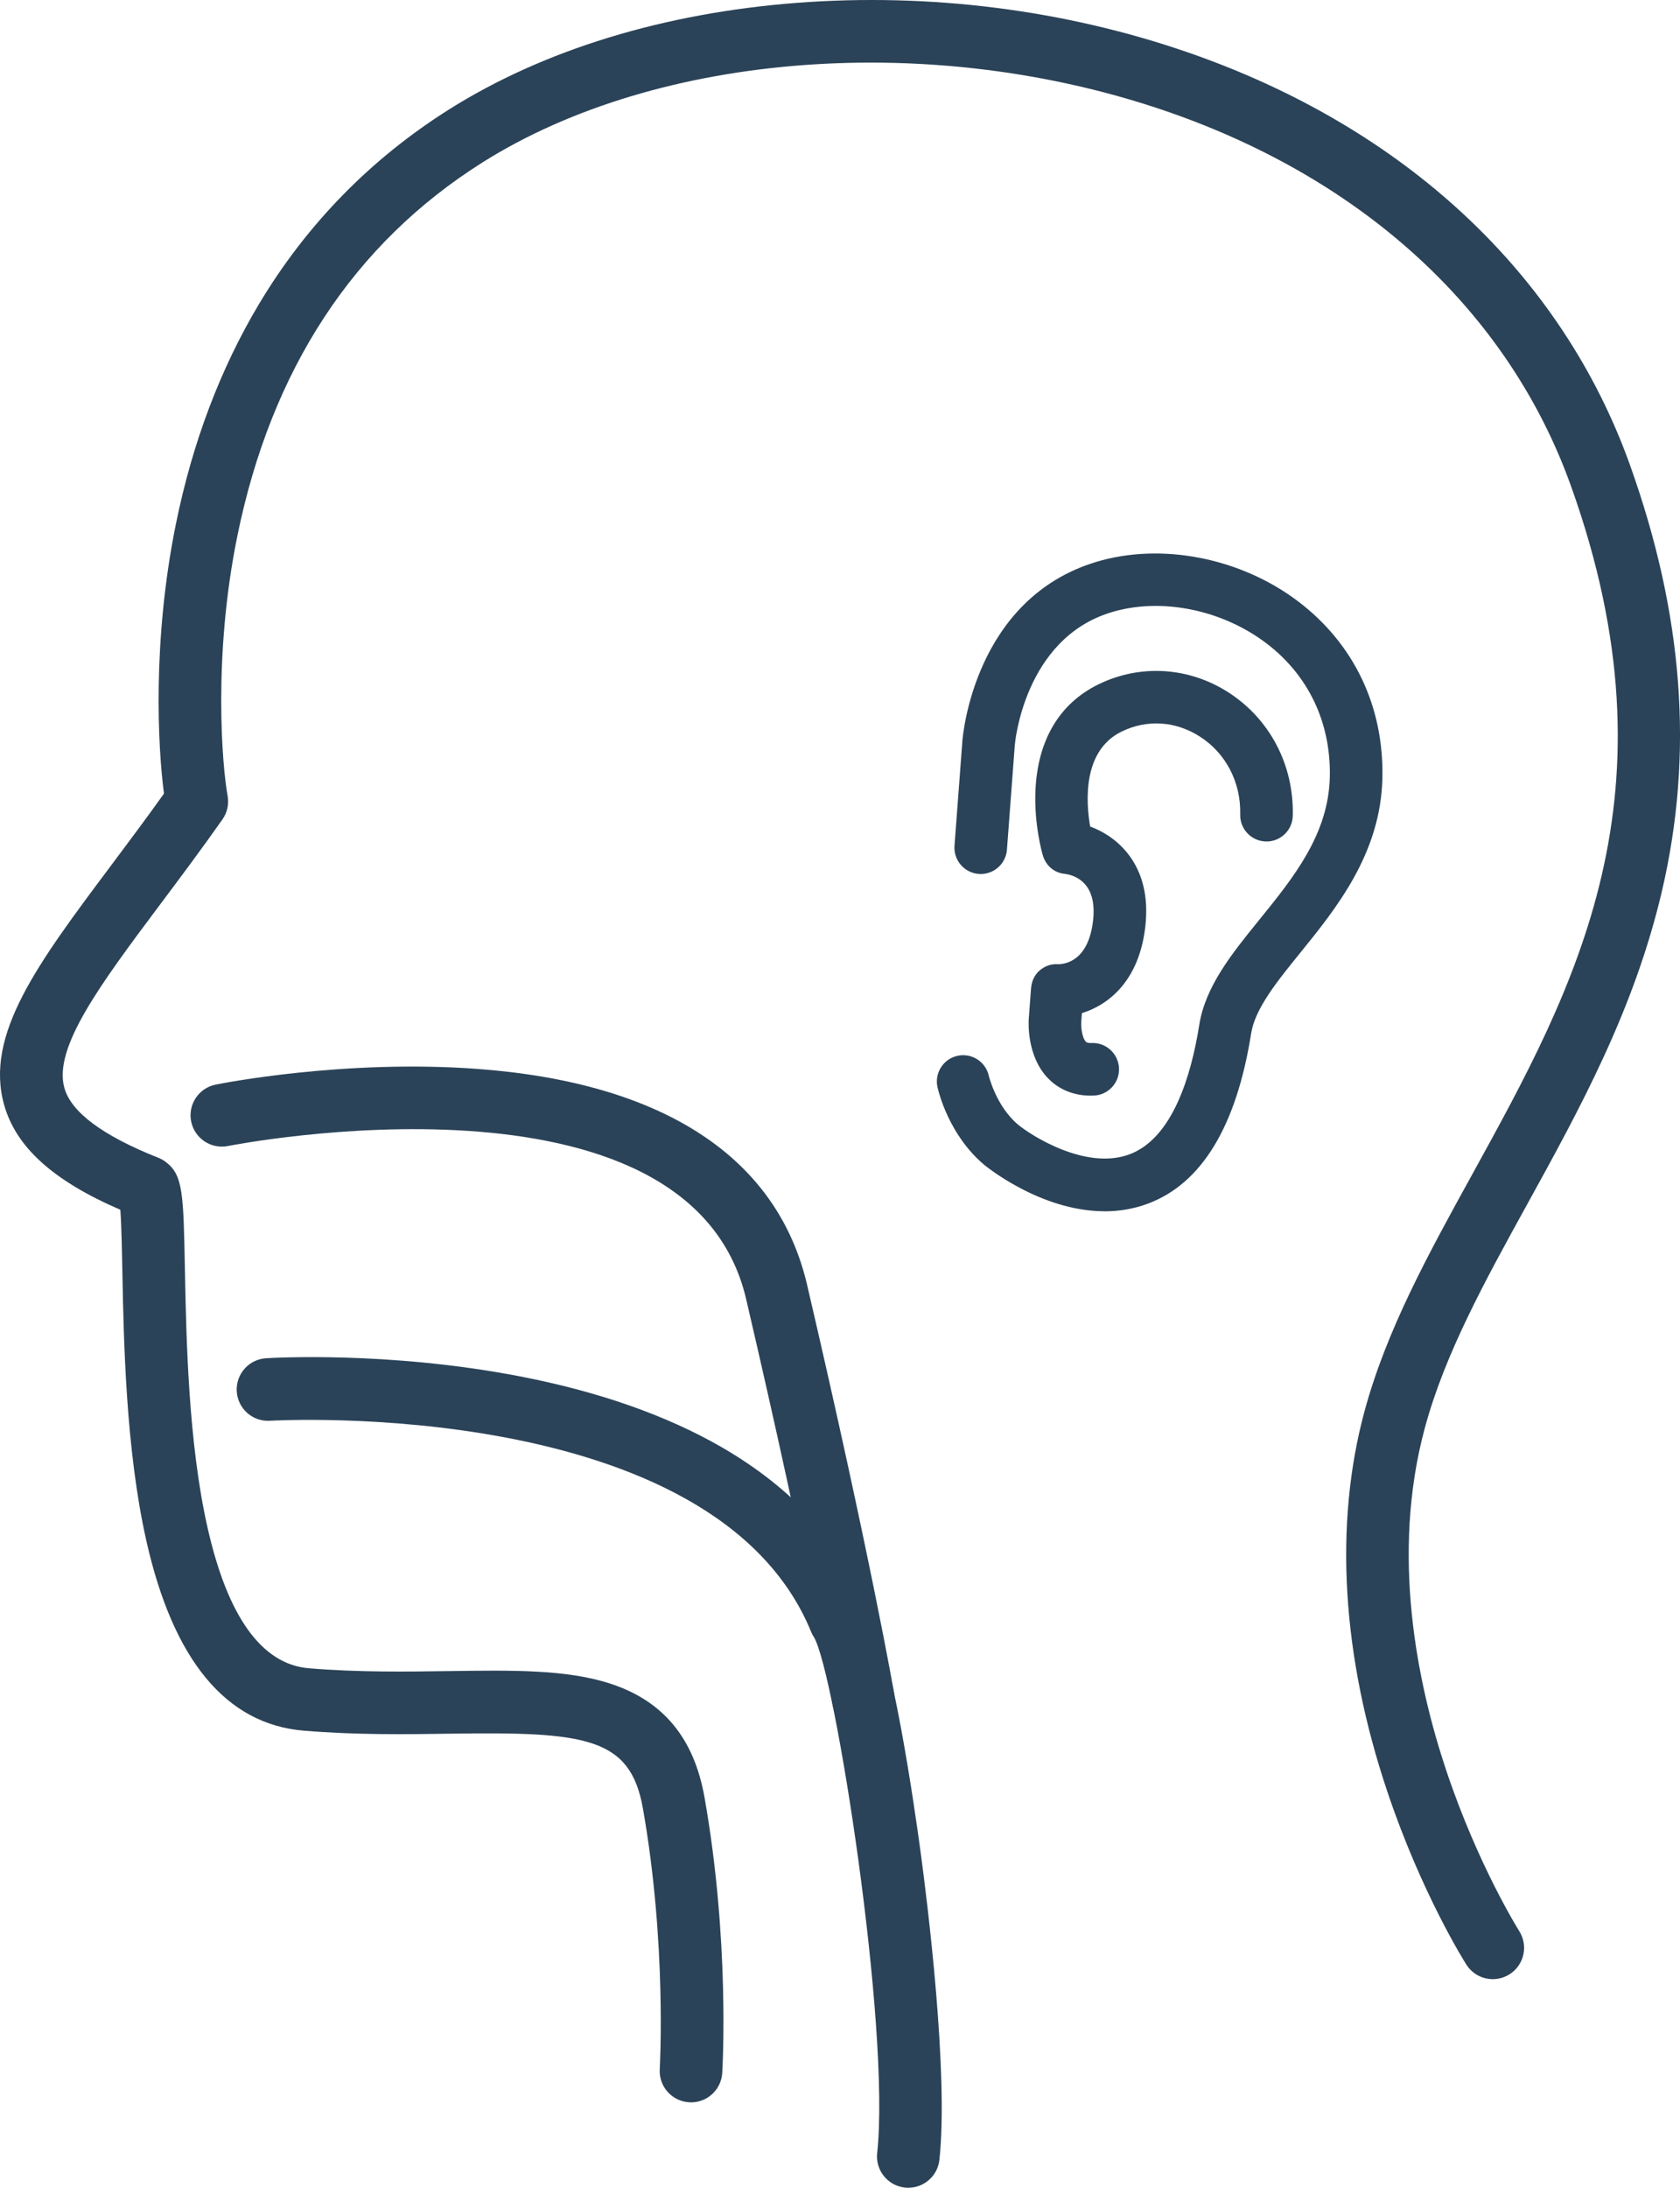
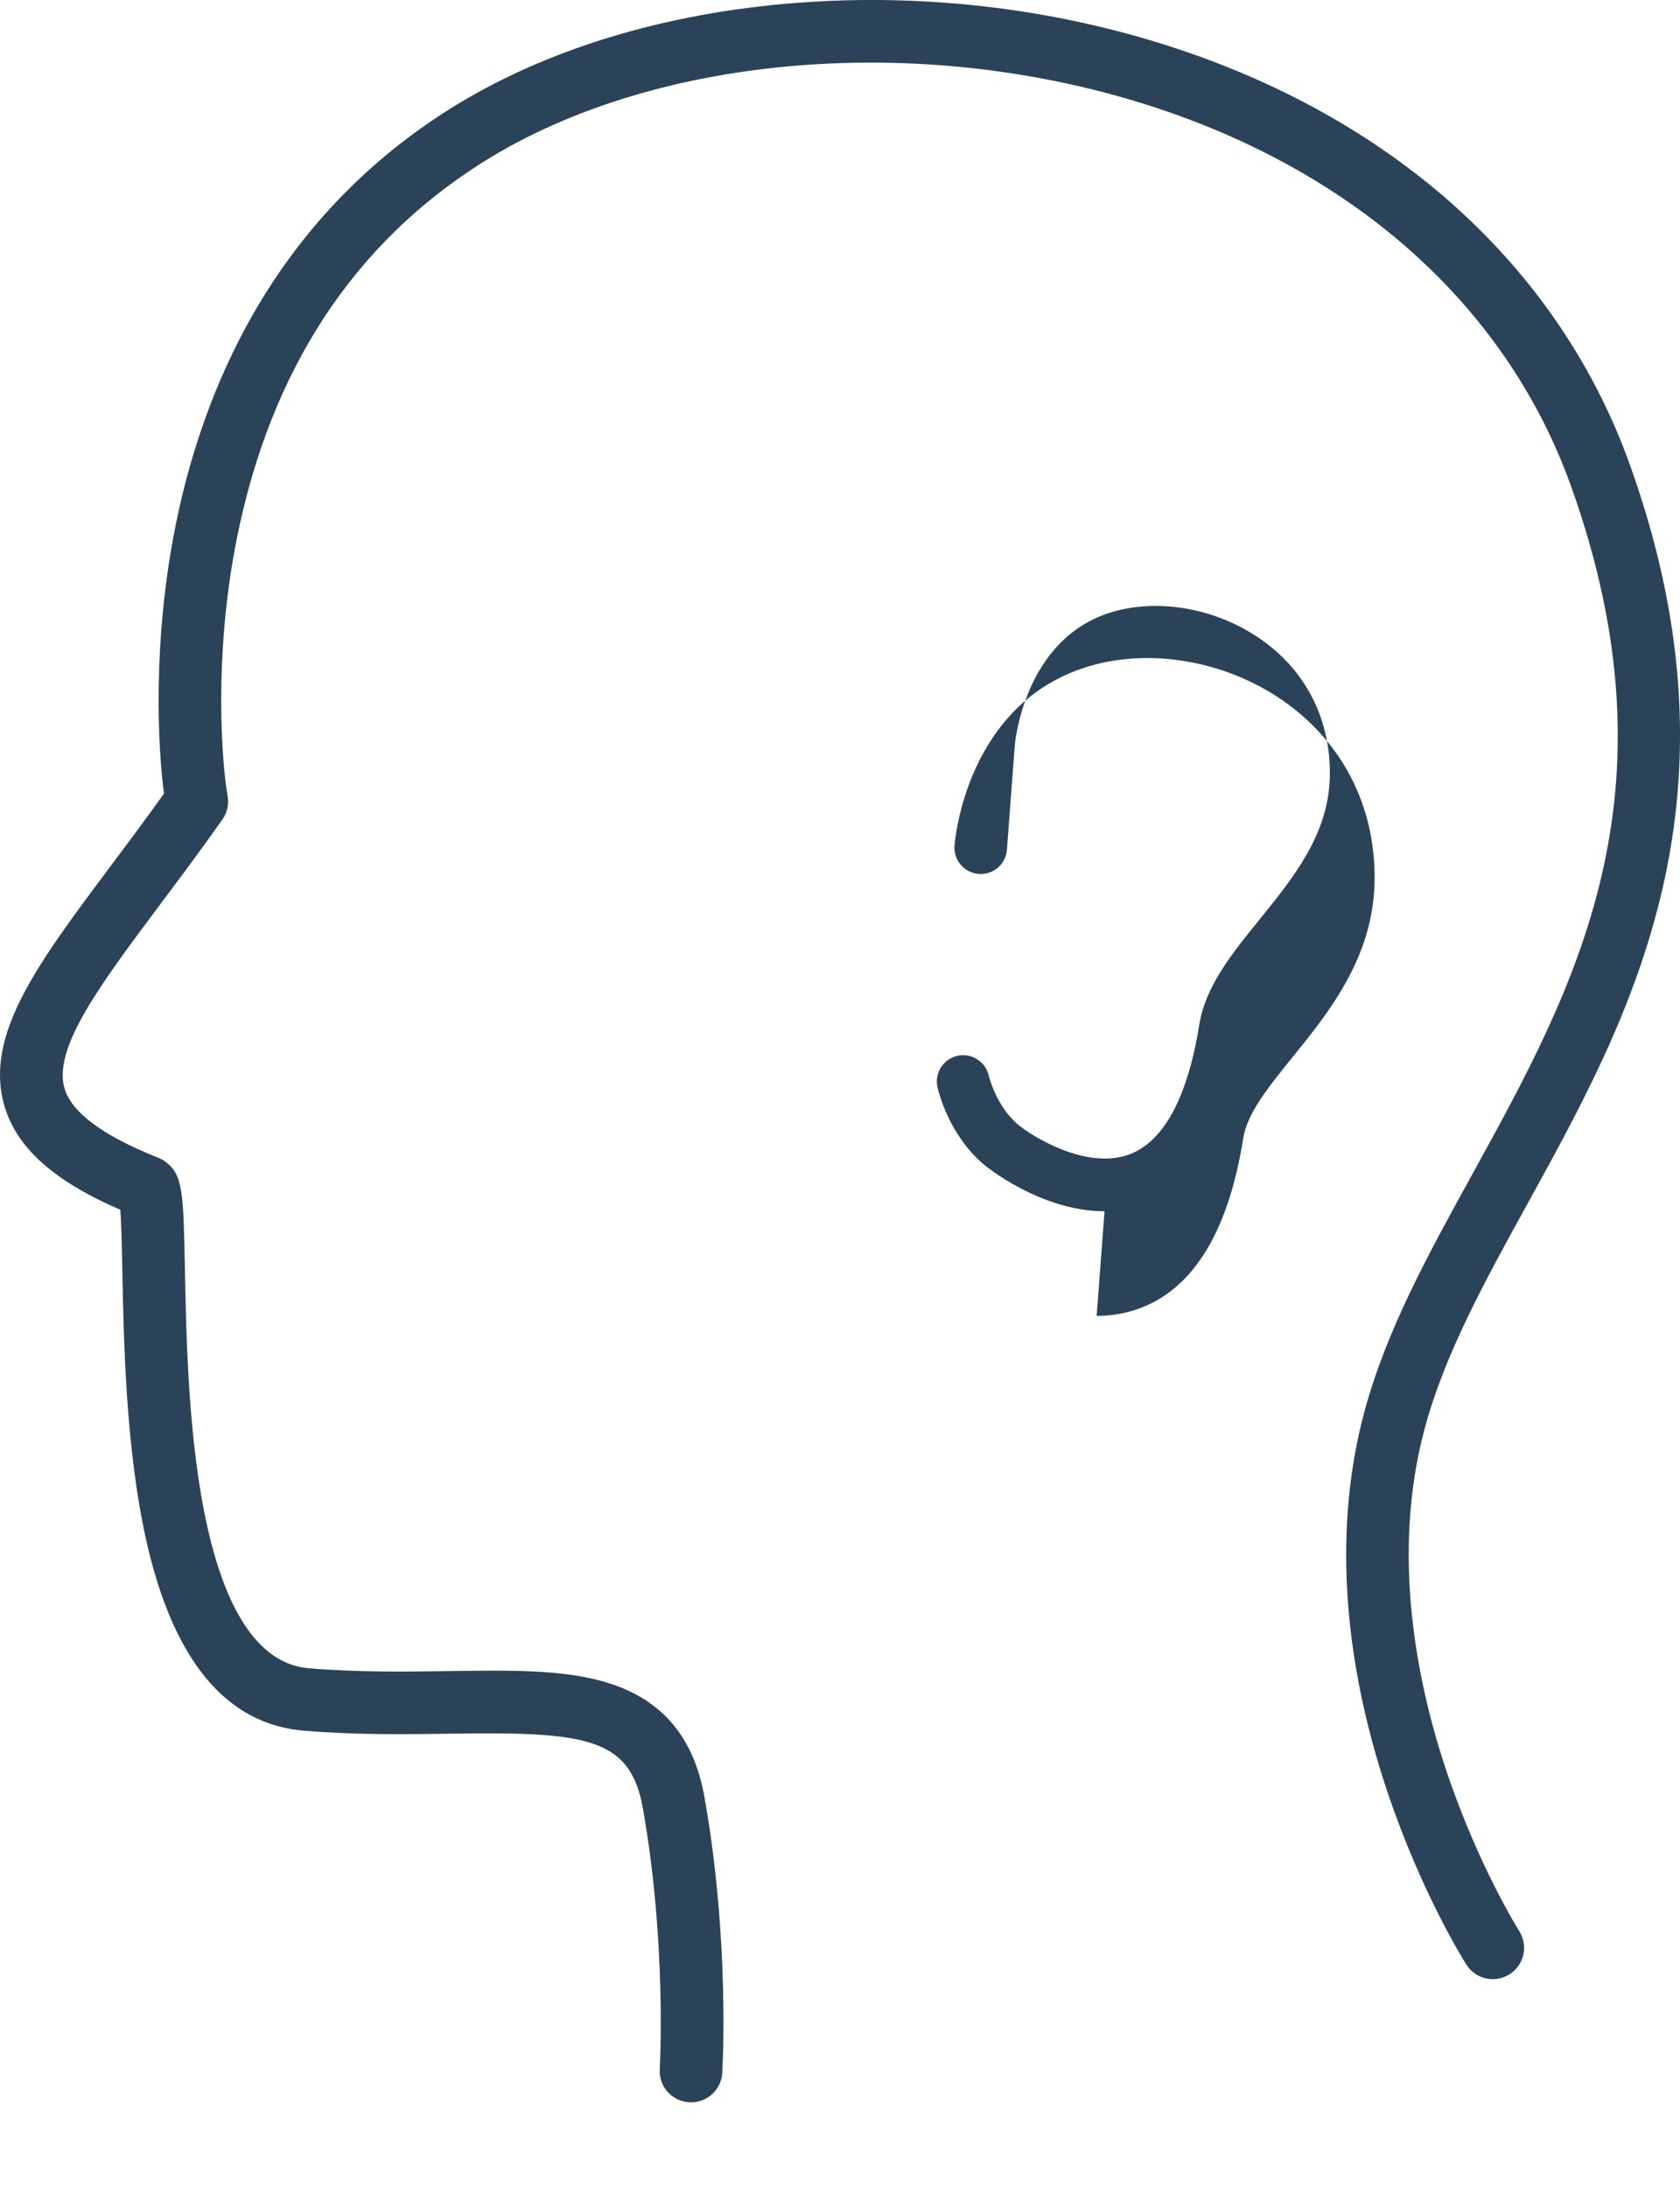
<svg xmlns="http://www.w3.org/2000/svg" id="Layer_2" data-name="Layer 2" viewBox="0 0 65.005 84.602">
  <defs>
    <style>
      .cls-1 {
        fill: #2b4358;
        stroke-width: 0px;
      }
    </style>
  </defs>
  <g>
-     <path class="cls-1" d="M42.738,46.84c-2.491,0-4.634-1.777-4.66-1.799-1.36-1.147-1.762-2.813-1.803-2.999-.122-.548.224-1.092.772-1.213.547-.121,1.089.222,1.212.768.007.029.288,1.18,1.13,1.89.48.404,2.617,1.784,4.314,1.152,1.675-.624,2.392-3.063,2.699-4.999.237-1.497,1.255-2.753,2.333-4.082,1.314-1.621,2.673-3.297,2.72-5.518.045-2.095-.827-3.929-2.454-5.163-1.728-1.311-4.085-1.782-6.004-1.199-3.384,1.027-3.728,5.095-3.731,5.136l-.304,4.043c-.042.56-.53.981-1.091.938-.56-.042-.98-.53-.938-1.09l.304-4.043c.017-.224.466-5.504,5.17-6.93,2.522-.765,5.593-.166,7.824,1.525,2.161,1.638,3.318,4.063,3.259,6.827-.062,2.917-1.788,5.045-3.174,6.755-.901,1.112-1.752,2.161-1.904,3.12-.57,3.595-1.915,5.811-3.998,6.587-.563.21-1.128.296-1.676.296Z" />
-     <path class="cls-1" d="M42.215,42.37c-.835,0-1.365-.362-1.665-.674-.819-.848-.754-2.149-.744-2.295l.088-1.173c.02-.271.127-.524.334-.7.205-.174.451-.262.718-.241.288-.003,1.174-.141,1.349-1.69.165-1.459-.696-1.748-1.085-1.804-.419-.034-.744-.32-.862-.724-.014-.048-.345-1.188-.282-2.523.091-1.938.935-3.35,2.441-4.084,1.616-.788,3.495-.67,5.026.314,1.609,1.034,2.539,2.819,2.489,4.773-.014.561-.479,1.007-1.043.991-.562-.014-1.005-.481-.991-1.043.032-1.238-.55-2.363-1.556-3.01-.942-.606-2.048-.677-3.034-.196-1.514.738-1.381,2.713-1.216,3.67.44.165.992.469,1.437,1.023.593.739.827,1.695.698,2.842-.239,2.112-1.425,3.033-2.454,3.353l-.027.358c-.011.222.046.611.178.746.014.014.057.058.233.051.558-.02,1.032.42,1.052.981.02.561-.42,1.032-.981,1.052-.035.001-.069.002-.103.002Z" />
+     <path class="cls-1" d="M42.738,46.84c-2.491,0-4.634-1.777-4.66-1.799-1.36-1.147-1.762-2.813-1.803-2.999-.122-.548.224-1.092.772-1.213.547-.121,1.089.222,1.212.768.007.029.288,1.18,1.13,1.89.48.404,2.617,1.784,4.314,1.152,1.675-.624,2.392-3.063,2.699-4.999.237-1.497,1.255-2.753,2.333-4.082,1.314-1.621,2.673-3.297,2.72-5.518.045-2.095-.827-3.929-2.454-5.163-1.728-1.311-4.085-1.782-6.004-1.199-3.384,1.027-3.728,5.095-3.731,5.136l-.304,4.043c-.042.56-.53.981-1.091.938-.56-.042-.98-.53-.938-1.09c.017-.224.466-5.504,5.17-6.93,2.522-.765,5.593-.166,7.824,1.525,2.161,1.638,3.318,4.063,3.259,6.827-.062,2.917-1.788,5.045-3.174,6.755-.901,1.112-1.752,2.161-1.904,3.12-.57,3.595-1.915,5.811-3.998,6.587-.563.21-1.128.296-1.676.296Z" />
  </g>
  <g>
    <path class="cls-1" d="M26.738,81.298c-.025,0-.049-.001-.074-.002-.668-.04-1.176-.614-1.136-1.282.003-.047.276-4.849-.653-10.088-.488-2.754-2.222-2.961-7.457-2.884-1.696.025-3.618.053-5.661-.116-3.005-.248-5.056-2.722-6.096-7.351-.792-3.524-.873-7.682-.927-10.433-.017-.865-.036-1.816-.078-2.36-2.599-1.122-4.033-2.418-4.495-4.053-.766-2.714,1.291-5.461,4.138-9.262.663-.886,1.347-1.798,2.046-2.778-.234-1.766-.463-5.894.466-10.449.639-3.135,1.719-5.987,3.208-8.478,1.844-3.085,4.323-5.621,7.368-7.537C21.039,1.927,25.689.504,30.835.11c5.133-.393,10.364.269,15.127,1.915,8.386,2.898,14.461,8.564,17.107,15.956,2.07,5.784,2.476,11.168,1.241,16.462-1.076,4.612-3.184,8.438-5.223,12.138-1.633,2.963-3.174,5.761-3.951,8.622-1.337,4.924-.29,9.929.824,13.26,1.228,3.673,2.808,6.187,2.824,6.212.358.565.191,1.313-.374,1.671-.564.358-1.312.192-1.67-.372-.07-.11-1.731-2.743-3.055-6.679-1.768-5.255-2.074-10.347-.886-14.726.852-3.141,2.462-6.063,4.167-9.156,3.978-7.22,8.092-14.685,3.822-26.615-2.393-6.686-7.939-11.83-15.617-14.483-9.027-3.119-19.674-2.331-26.494,1.961-4.984,3.137-8.178,7.998-9.493,14.45-.956,4.686-.583,8.929-.377,10.046.059.32-.013.651-.201.917-.818,1.161-1.606,2.214-2.369,3.232-2.339,3.123-4.187,5.59-3.745,7.152.265.94,1.489,1.848,3.636,2.699.1.04.195.093.281.157.675.507.689,1.209.746,4.167.052,2.654.131,6.664.869,9.949.781,3.478,2.105,5.318,3.933,5.468,1.926.159,3.785.132,5.426.108,2.421-.035,4.512-.066,6.198.474,2.067.662,3.271,2.104,3.679,4.409.981,5.533.698,10.451.686,10.657-.039.643-.572,1.138-1.208,1.138Z" />
-     <path class="cls-1" d="M35.146,84.602c-.043,0-.087-.002-.131-.007-.665-.072-1.146-.669-1.074-1.333.524-4.866-1.637-18.601-2.446-19.951-.045-.067-.078-.131-.109-.206-3.746-9.139-20.769-8.174-20.94-8.164-.668.044-1.243-.465-1.285-1.132s.464-1.242,1.131-1.285c.19-.012,4.716-.287,9.829.701,3.046.589,5.667,1.508,7.791,2.732,2.717,1.566,4.628,3.633,5.681,6.145.91,1.628,1.781,7.684,2.032,9.544.261,1.938,1.085,8.521.724,11.874-.067.621-.592,1.081-1.202,1.081Z" />
-     <path class="cls-1" d="M33.401,66.894c-.579,0-1.091-.417-1.192-1.007-.009-.05-.887-5.135-3.337-15.645-2.197-9.426-19.87-5.962-20.048-5.926-.655.132-1.294-.291-1.427-.947-.133-.655.291-1.294.947-1.427.2-.04,4.967-.989,10.13-.607,7.196.533,11.607,3.423,12.757,8.357,2.469,10.592,3.357,15.735,3.365,15.785.113.659-.33,1.285-.989,1.398-.069.012-.138.018-.206.018Z" />
  </g>
</svg>